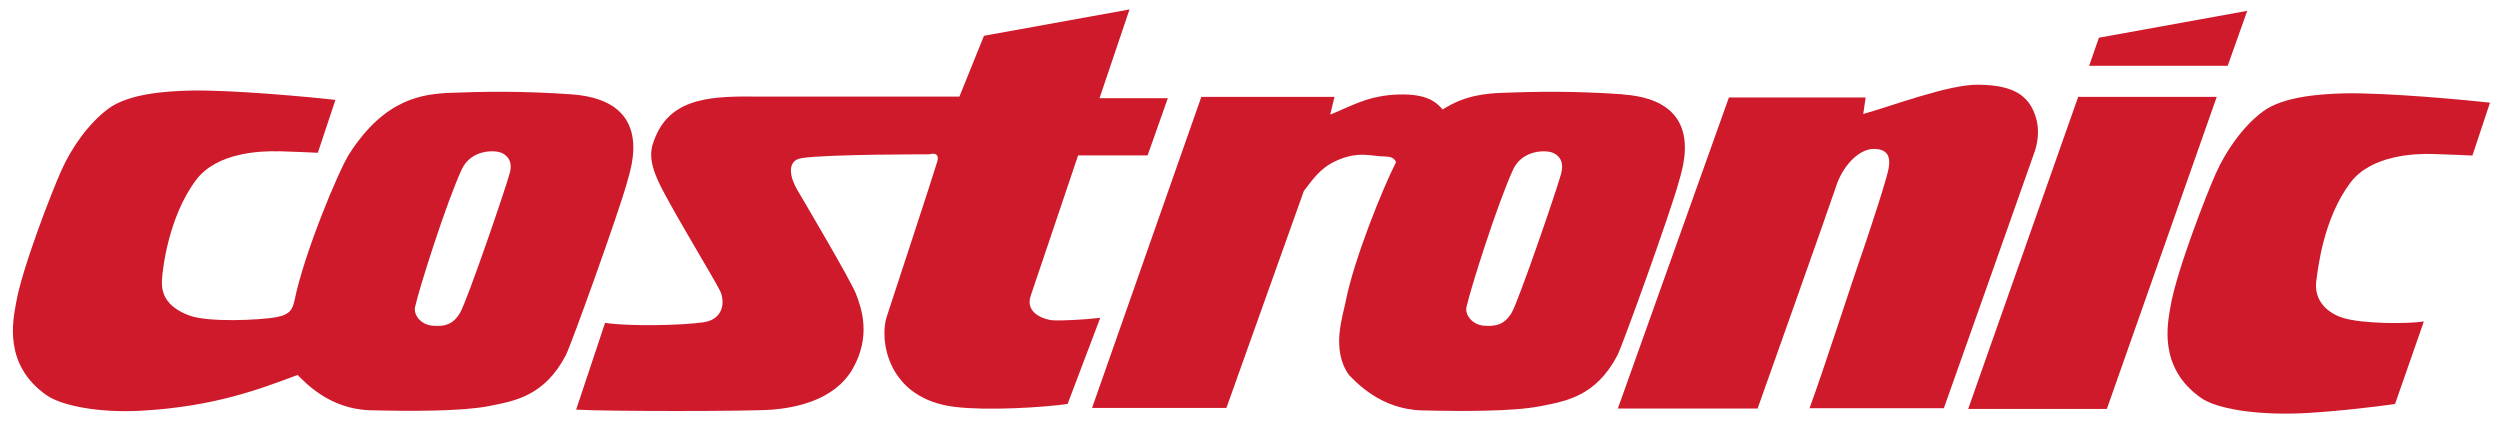
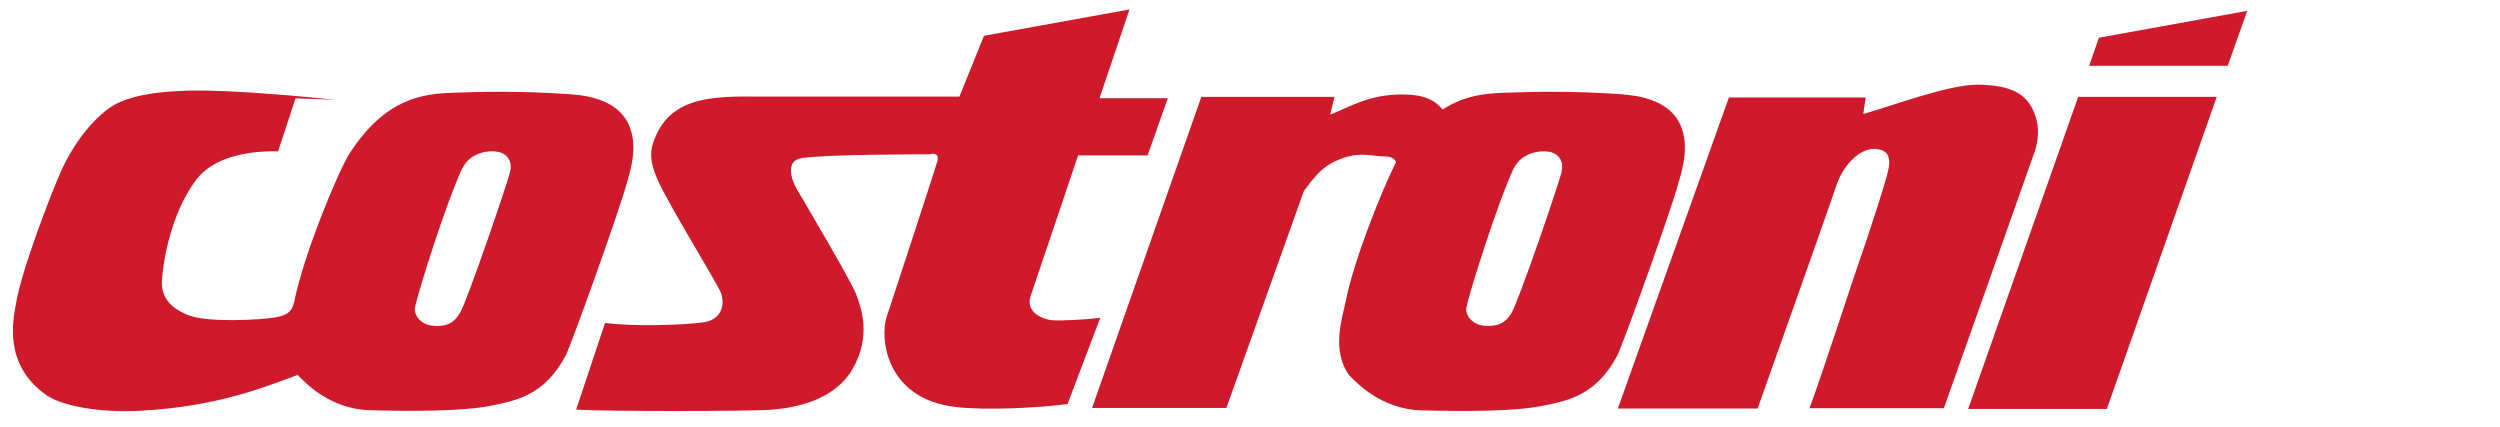
<svg xmlns="http://www.w3.org/2000/svg" id="Calque_1" viewBox="0 0 207.5 35.43">
  <defs>
    <style>      .st0 {        fill: #ce1a2b;      }    </style>
  </defs>
-   <path class="st0" d="M23.08,12.56c-1.46-.04-5.08.09-6.8,2.37-2.29,3.04-2.8,7.42-2.84,8.37-.06,1.35.65,2.26,2.23,2.87,1.6.62,5.9.39,7.19.17,1.29-.22,1.42-.73,1.59-1.42.75-3.75,3.62-10.72,4.56-12.18,2.97-4.59,6.07-4.95,8.52-5.04,2.45-.09,5.68-.17,9.9.13,7.01.5,4.91,6.2,4.61,7.32-.65,2.41-4.65,13.52-5.08,14.34-1.78,3.39-4.22,3.79-6.41,4.22-2.2.43-6.41.43-9.82.34-3.4-.09-5.42-2.33-6.03-2.93-3.06,1.15-6.93,2.64-13,2.97-3.44.19-6.54-.39-7.84-1.29-3.63-2.54-2.76-6.29-2.54-7.58.48-2.89,3.01-9.39,3.79-11.11.77-1.72,2.15-3.79,3.87-5.08,1.72-1.29,4.95-1.46,6.72-1.51,3.49-.09,10.29.56,12.14.77l-1.46,4.39c-1.08-.04-1.85-.09-3.31-.13ZM38.32,14.07c-1.29,2.8-3.53,9.86-3.87,11.41-.14.65.47,1.46,1.42,1.55.95.09,1.72-.04,2.32-1.08.6-1.03,3.79-10.33,4.13-11.62.34-1.29-.69-1.64-.69-1.64-.56-.26-2.55-.29-3.31,1.38Z" />
-   <path class="st0" d="M198.79,33.53c-1.35.21-5.81.73-8.26.79-3.45.09-6.54-.39-7.84-1.29-3.63-2.54-2.75-6.29-2.54-7.58.48-2.89,3.01-9.39,3.79-11.11.77-1.72,2.15-3.79,3.87-5.08,1.72-1.29,4.95-1.46,6.72-1.51,3.49-.08,10.29.56,12.14.77l-1.46,4.39c-1.08-.04-1.85-.09-3.32-.13-1.46-.04-5.08.09-6.8,2.37-2.29,3.04-2.71,7.25-2.84,8.2-.18,1.33.62,2.54,2.24,3.04,1.64.5,5.39.5,6.69.29l-2.39,6.85Z" />
+   <path class="st0" d="M23.08,12.56c-1.46-.04-5.08.09-6.8,2.37-2.29,3.04-2.8,7.42-2.84,8.37-.06,1.35.65,2.26,2.23,2.87,1.6.62,5.9.39,7.19.17,1.29-.22,1.42-.73,1.59-1.42.75-3.75,3.62-10.72,4.56-12.18,2.97-4.59,6.07-4.95,8.52-5.04,2.45-.09,5.68-.17,9.9.13,7.01.5,4.91,6.2,4.61,7.32-.65,2.41-4.65,13.52-5.08,14.34-1.78,3.39-4.22,3.79-6.41,4.22-2.2.43-6.41.43-9.82.34-3.4-.09-5.42-2.33-6.03-2.93-3.06,1.15-6.93,2.64-13,2.97-3.44.19-6.54-.39-7.84-1.29-3.63-2.54-2.76-6.29-2.54-7.58.48-2.89,3.01-9.39,3.79-11.11.77-1.72,2.15-3.79,3.87-5.08,1.72-1.29,4.95-1.46,6.72-1.51,3.49-.09,10.29.56,12.14.77c-1.08-.04-1.85-.09-3.31-.13ZM38.32,14.07c-1.29,2.8-3.53,9.86-3.87,11.41-.14.65.47,1.46,1.42,1.55.95.09,1.72-.04,2.32-1.08.6-1.03,3.79-10.33,4.13-11.62.34-1.29-.69-1.64-.69-1.64-.56-.26-2.55-.29-3.31,1.38Z" />
  <path class="st0" d="M93.77.78l-12.1,2.19-2.04,5.05h-16.44c-3.88-.05-7.37-.03-8.78,3.32-.41.97-.66,1.84.31,3.88.97,2.04,4.64,8.06,5.05,8.93.41.87.31,2.35-1.38,2.6-1.68.25-6.07.36-8.17.05l-2.4,7.2c2.3.15,14.5.15,16.28,0,1.79-.15,5.16-.71,6.69-3.42,1.53-2.71.71-5,.26-6.18-.46-1.17-4.39-7.81-4.9-8.68-.51-.87-.97-2.4.41-2.6,2.23-.33,10.57-.31,10.57-.31,0,0,.92-.31.66.61-.26.92-4.19,12.86-4.19,12.86-.61,1.79-.06,6.84,5.72,7.5,2.65.31,7.15.05,9.29-.25l2.71-7.15c-1.23.15-3.37.26-3.98.2-.61-.05-2.3-.56-1.79-2.04.51-1.48,3.93-11.64,3.93-11.64h5.77l1.68-4.75h-5.67l2.5-7.4Z" />
  <path class="st0" d="M134.72,7.83c-4.22-.3-7.45-.22-9.9-.13-1.51.05-3.26.21-5.08,1.39-.55-.65-1.34-1.29-3.55-1.25-2.63.05-4.1,1.01-5.78,1.67l.35-1.47h-11.05l-9.07,25.82h11.15l6.43-18.01c.71-.91,1.32-1.87,2.63-2.48,1.92-.89,2.99-.38,4.13-.38.57,0,.8.23.89.47-1.18,2.32-3.5,8.15-4.16,11.47-.25,1.32-1.26,4.09.26,6.2.6.6,2.63,2.84,6.03,2.93,3.4.09,7.62.09,9.82-.34,2.2-.43,4.63-.83,6.42-4.22.43-.82,4.43-11.93,5.08-14.34.3-1.12,2.4-6.82-4.61-7.32ZM129.6,14.33c-.34,1.29-3.53,10.59-4.13,11.62-.6,1.03-1.38,1.16-2.33,1.08-.95-.09-1.57-.9-1.42-1.55.34-1.55,2.58-8.61,3.87-11.41.77-1.66,2.76-1.64,3.31-1.38,0,0,1.03.34.69,1.64Z" />
  <path class="st0" d="M134.28,33.91l9.22-25.82h11.35l-.2,1.37c2.38-.66,7.14-2.48,9.58-2.43,2.43.05,4.22.57,4.81,2.94.24.97.05,1.98-.15,2.58-.2.61-7.35,20.77-7.55,21.33h-11.15c1.06-2.84,3.8-11.3,4.1-12.11.3-.81,1.77-5.27,1.98-6.03.41-1.47,1.23-3.28-.64-3.38-1.34-.07-2.73,1.46-3.26,3.18-.29.93-6.49,18.37-6.49,18.37h-11.6Z" />
  <polygon class="st0" points="163.36 33.94 174.87 33.94 183.99 8.04 172.49 8.04 163.36 33.94" />
  <polygon class="st0" points="173.4 5.46 184.9 5.46 186.52 .9 174.21 3.13 173.4 5.46" />
</svg>